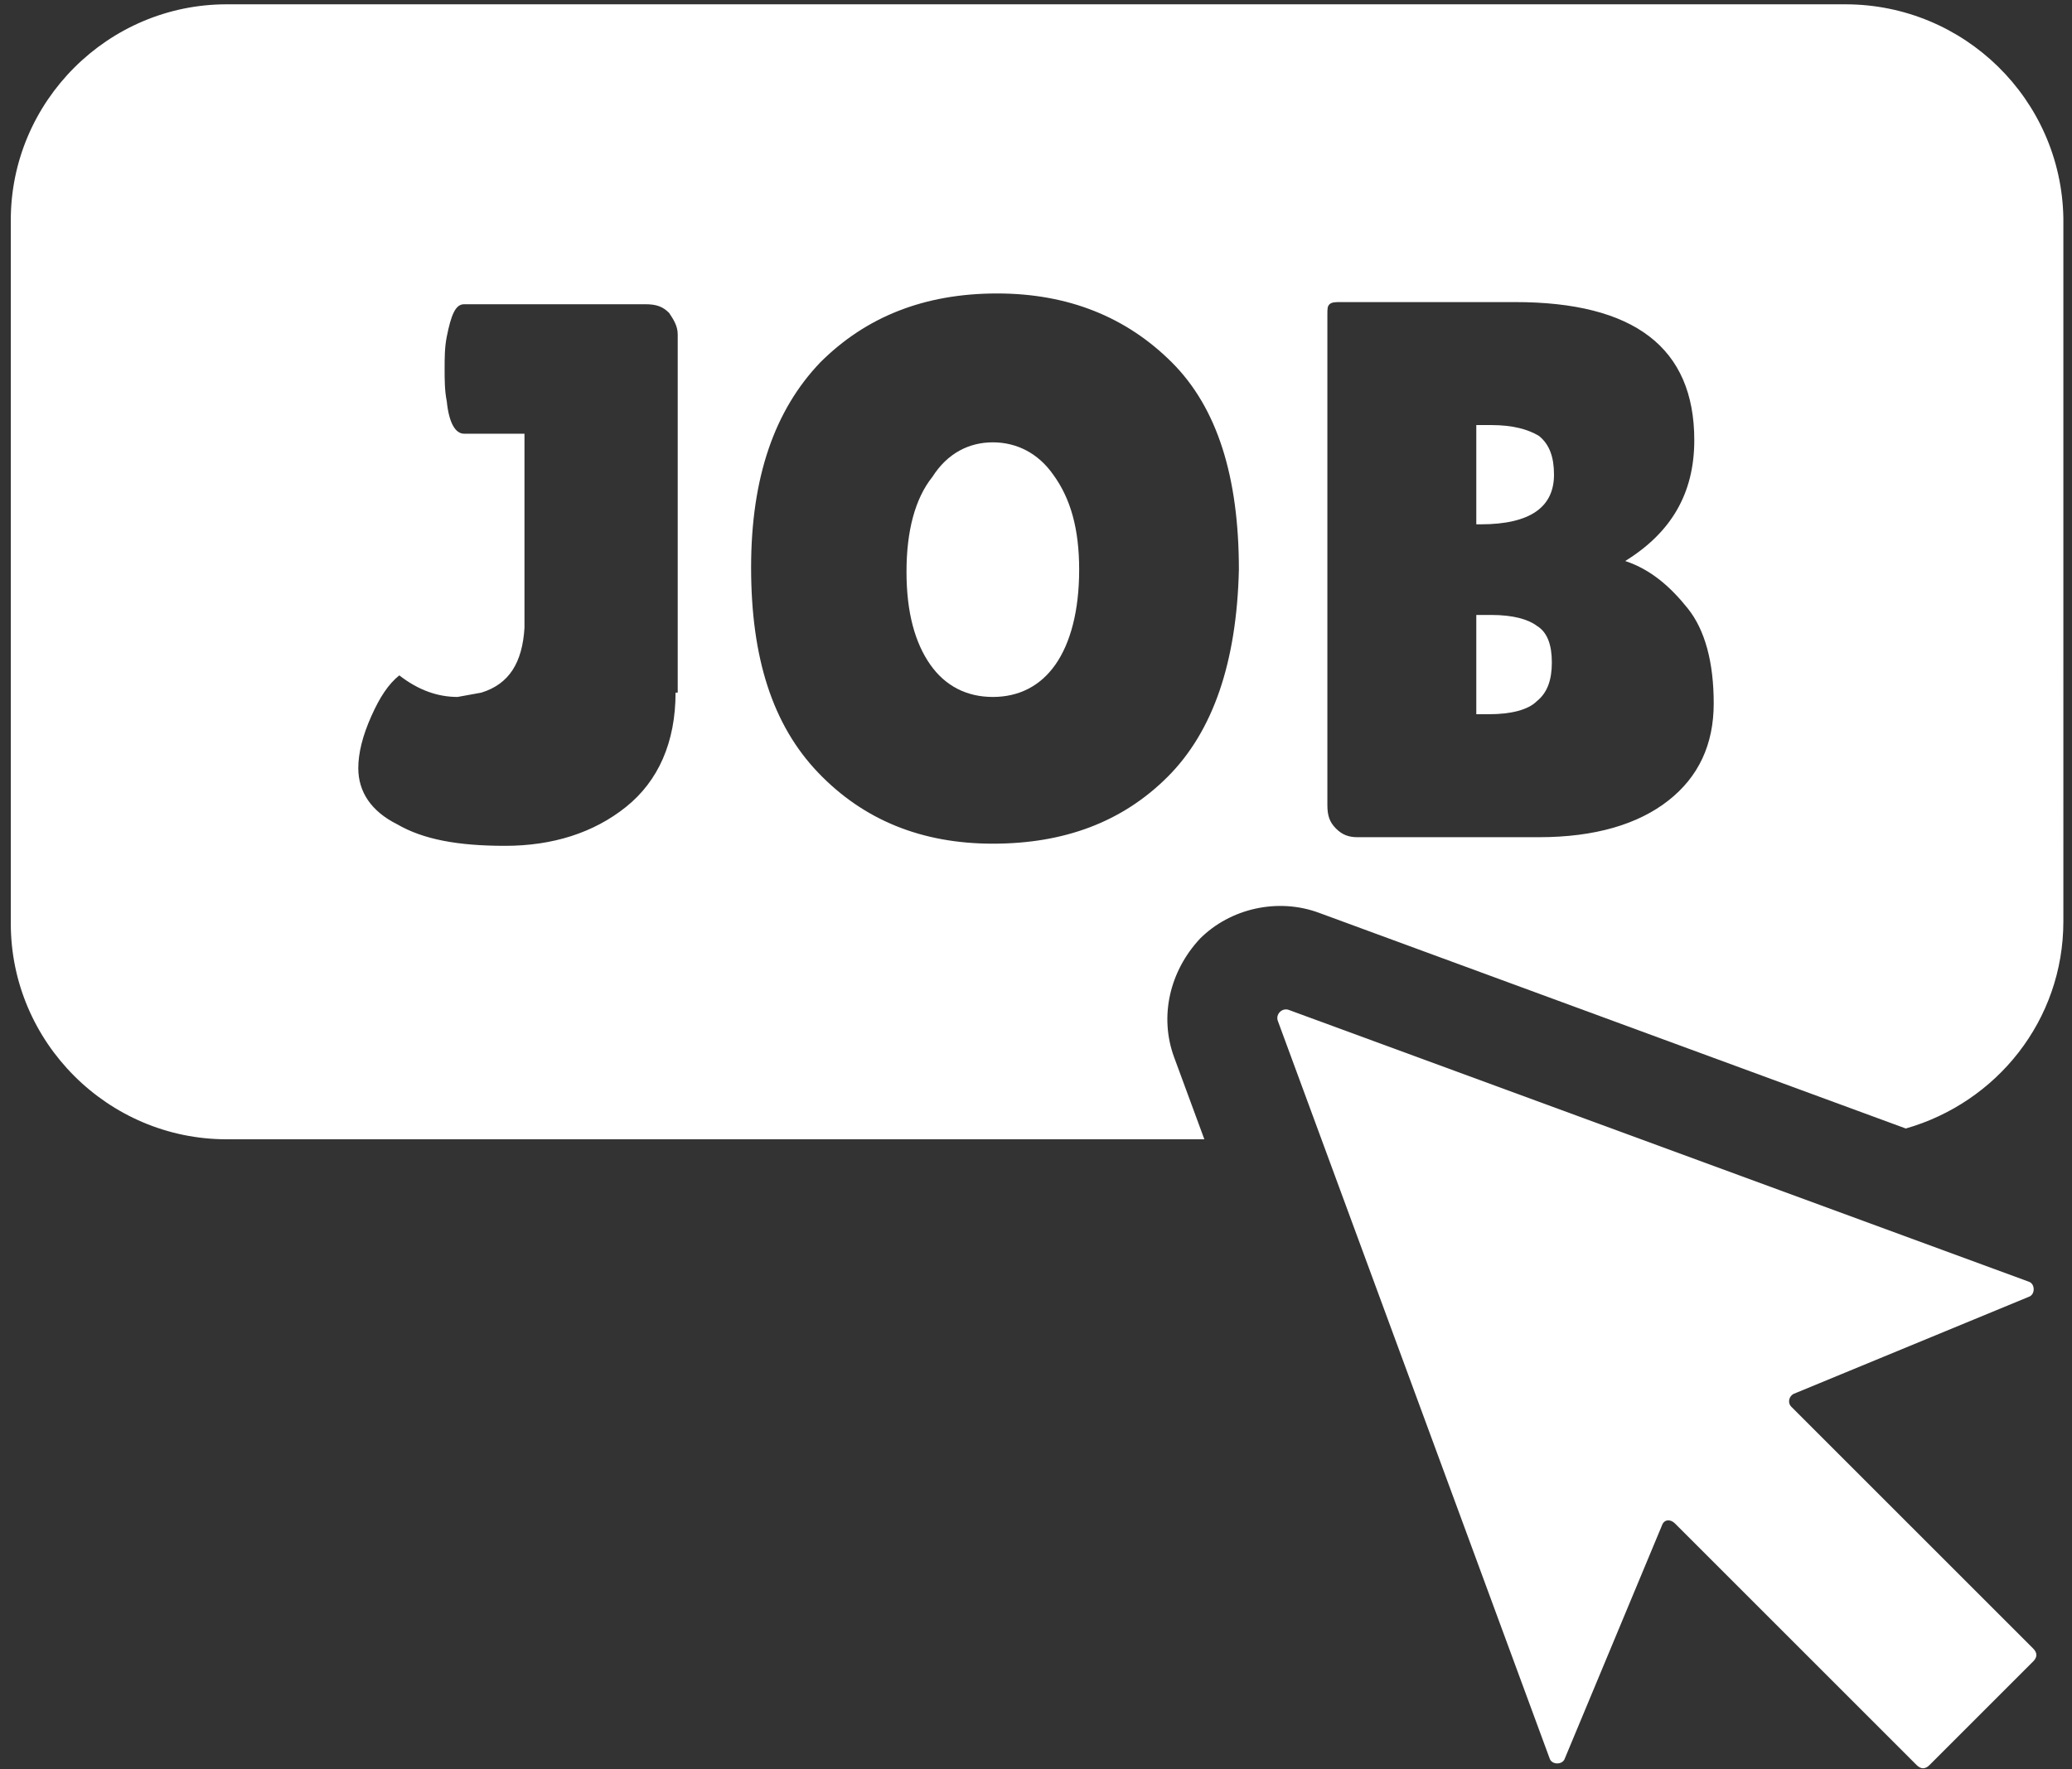
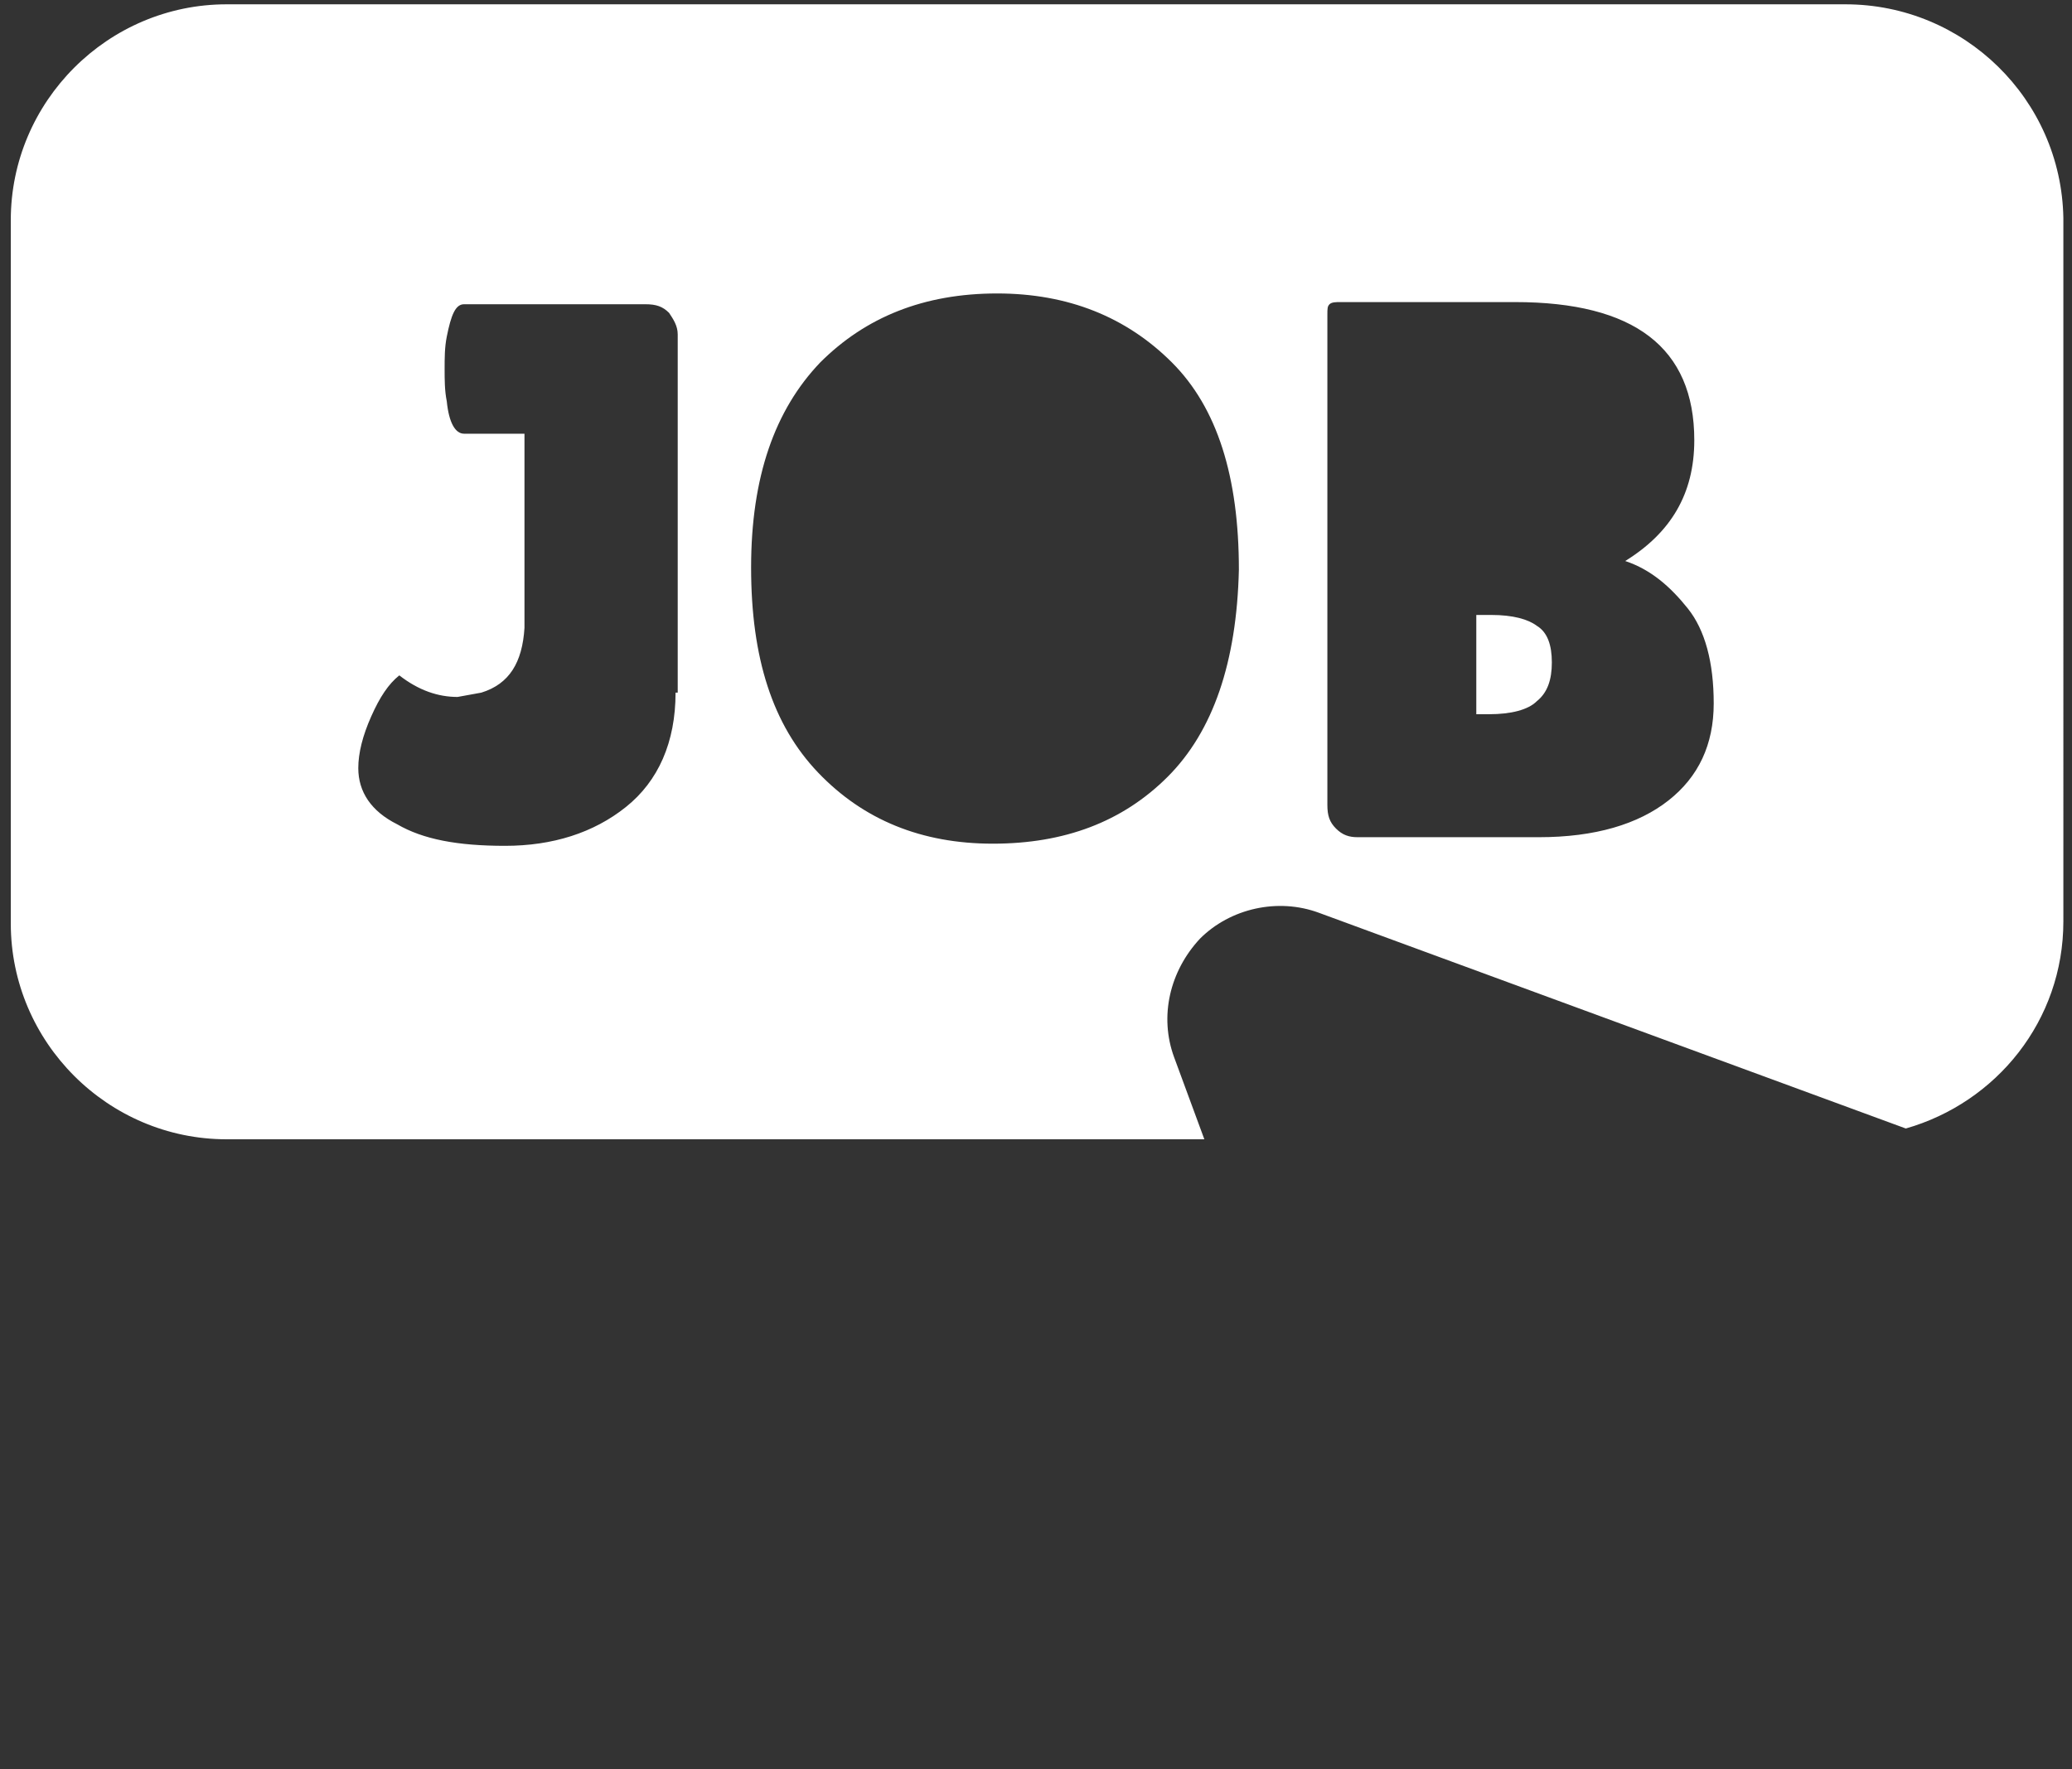
<svg xmlns="http://www.w3.org/2000/svg" version="1.1" id="Ebene_1" x="0px" y="0px" viewBox="0 0 96 82" style="enable-background:new 0 0 96 82;" xml:space="preserve">
  <rect x="0" y="0" width="96" height="82" fill="#333333" stroke="none" />
  <style type="text/css">
	.st0{fill:#FFFFFF;}
</style>
  <g>
    <g>
-       <path class="st0" d="M83,65.2c-0.2-0.2-0.1-0.5,0.1-0.6L94,60.1c0.3-0.1,0.3-0.6,0-0.7L59.7,46.8c-0.3-0.1-0.6,0.2-0.5,0.5    l12.6,34.2c0.1,0.3,0.6,0.3,0.7,0L77,70.7c0.1-0.3,0.4-0.3,0.6-0.1l11.2,11.2c0.2,0.2,0.4,0.2,0.6,0l4.8-4.8    c0.2-0.2,0.2-0.4,0-0.6L83,65.2z" />
      <g>
-         <path class="st0" d="M69.1,19.7h-0.7v4.6h0.2c2.3,0,3.4-0.8,3.4-2.3c0-0.8-0.2-1.4-0.7-1.8C70.8,19.9,70.1,19.7,69.1,19.7z" />
        <path class="st0" d="M69.1,28.5h-0.7v4.6H69c1,0,1.8-0.2,2.2-0.6c0.5-0.4,0.7-1,0.7-1.8c0-0.8-0.2-1.4-0.7-1.7     C70.8,28.7,70.1,28.5,69.1,28.5z" />
-         <path class="st0" d="M46,20.5c-1.1,0-2.1,0.5-2.8,1.6c-0.8,1-1.2,2.5-1.2,4.4c0,1.9,0.4,3.3,1.1,4.3c0.7,1,1.7,1.5,2.9,1.5     c1.2,0,2.2-0.5,2.9-1.5c0.7-1,1.1-2.5,1.1-4.4c0-1.9-0.4-3.3-1.2-4.4C48.1,21,47.1,20.5,46,20.5z" />
        <path class="st0" d="M85.5,0.2H10.5c-5.5,0-10,4.5-10,10v32.6c0,5.5,4.5,10,10,10h45.3L54.4,49c-0.7-1.9-0.2-4,1.2-5.5     c1.4-1.4,3.6-1.9,5.5-1.2l27.2,10c4.2-1.2,7.3-5,7.3-9.6V10.1C95.5,4.6,91,0.2,85.5,0.2z M31.3,32.1c0,2.3-0.8,4.1-2.3,5.3     c-1.5,1.2-3.4,1.8-5.6,1.8s-3.8-0.3-5-1c-1.2-0.6-1.8-1.5-1.8-2.6c0-0.7,0.2-1.5,0.6-2.4c0.4-0.9,0.8-1.5,1.3-1.9     c0.9,0.7,1.8,1,2.7,1l1.1-0.2c1.3-0.4,1.9-1.4,2-3v-9h-2.8c-0.4,0-0.7-0.5-0.8-1.5c-0.1-0.5-0.1-1-0.1-1.5c0-0.5,0-1,0.1-1.5     c0.2-1,0.4-1.5,0.8-1.5h8.4c0.5,0,0.8,0.1,1.1,0.4c0.2,0.3,0.4,0.6,0.4,1V32.1z M54.1,36c-2.1,2.1-4.8,3.1-8.1,3.1     c-3.3,0-6-1.1-8.1-3.3c-2.1-2.2-3.1-5.3-3.1-9.5c0-4.2,1.1-7.3,3.2-9.5c2.1-2.1,4.8-3.2,8.2-3.2c3.3,0,6,1.1,8.1,3.2     c2.1,2.1,3.1,5.3,3.1,9.6C57.3,30.7,56.2,33.9,54.1,36z M77.3,37.1c-1.4,1.1-3.4,1.7-6,1.7h-8.4c-0.4,0-0.7-0.1-1-0.4     c-0.3-0.3-0.4-0.6-0.4-1.1V14.6c0-0.3,0-0.4,0.1-0.5c0.1-0.1,0.3-0.1,0.5-0.1h8.1c5.5,0,8.3,2.1,8.3,6.4c0,2.5-1.1,4.3-3.2,5.6     c1.2,0.4,2.1,1.2,2.9,2.2c0.8,1,1.2,2.5,1.2,4.4C79.4,34.5,78.7,36,77.3,37.1z" />
      </g>
    </g>
  </g>
</svg>